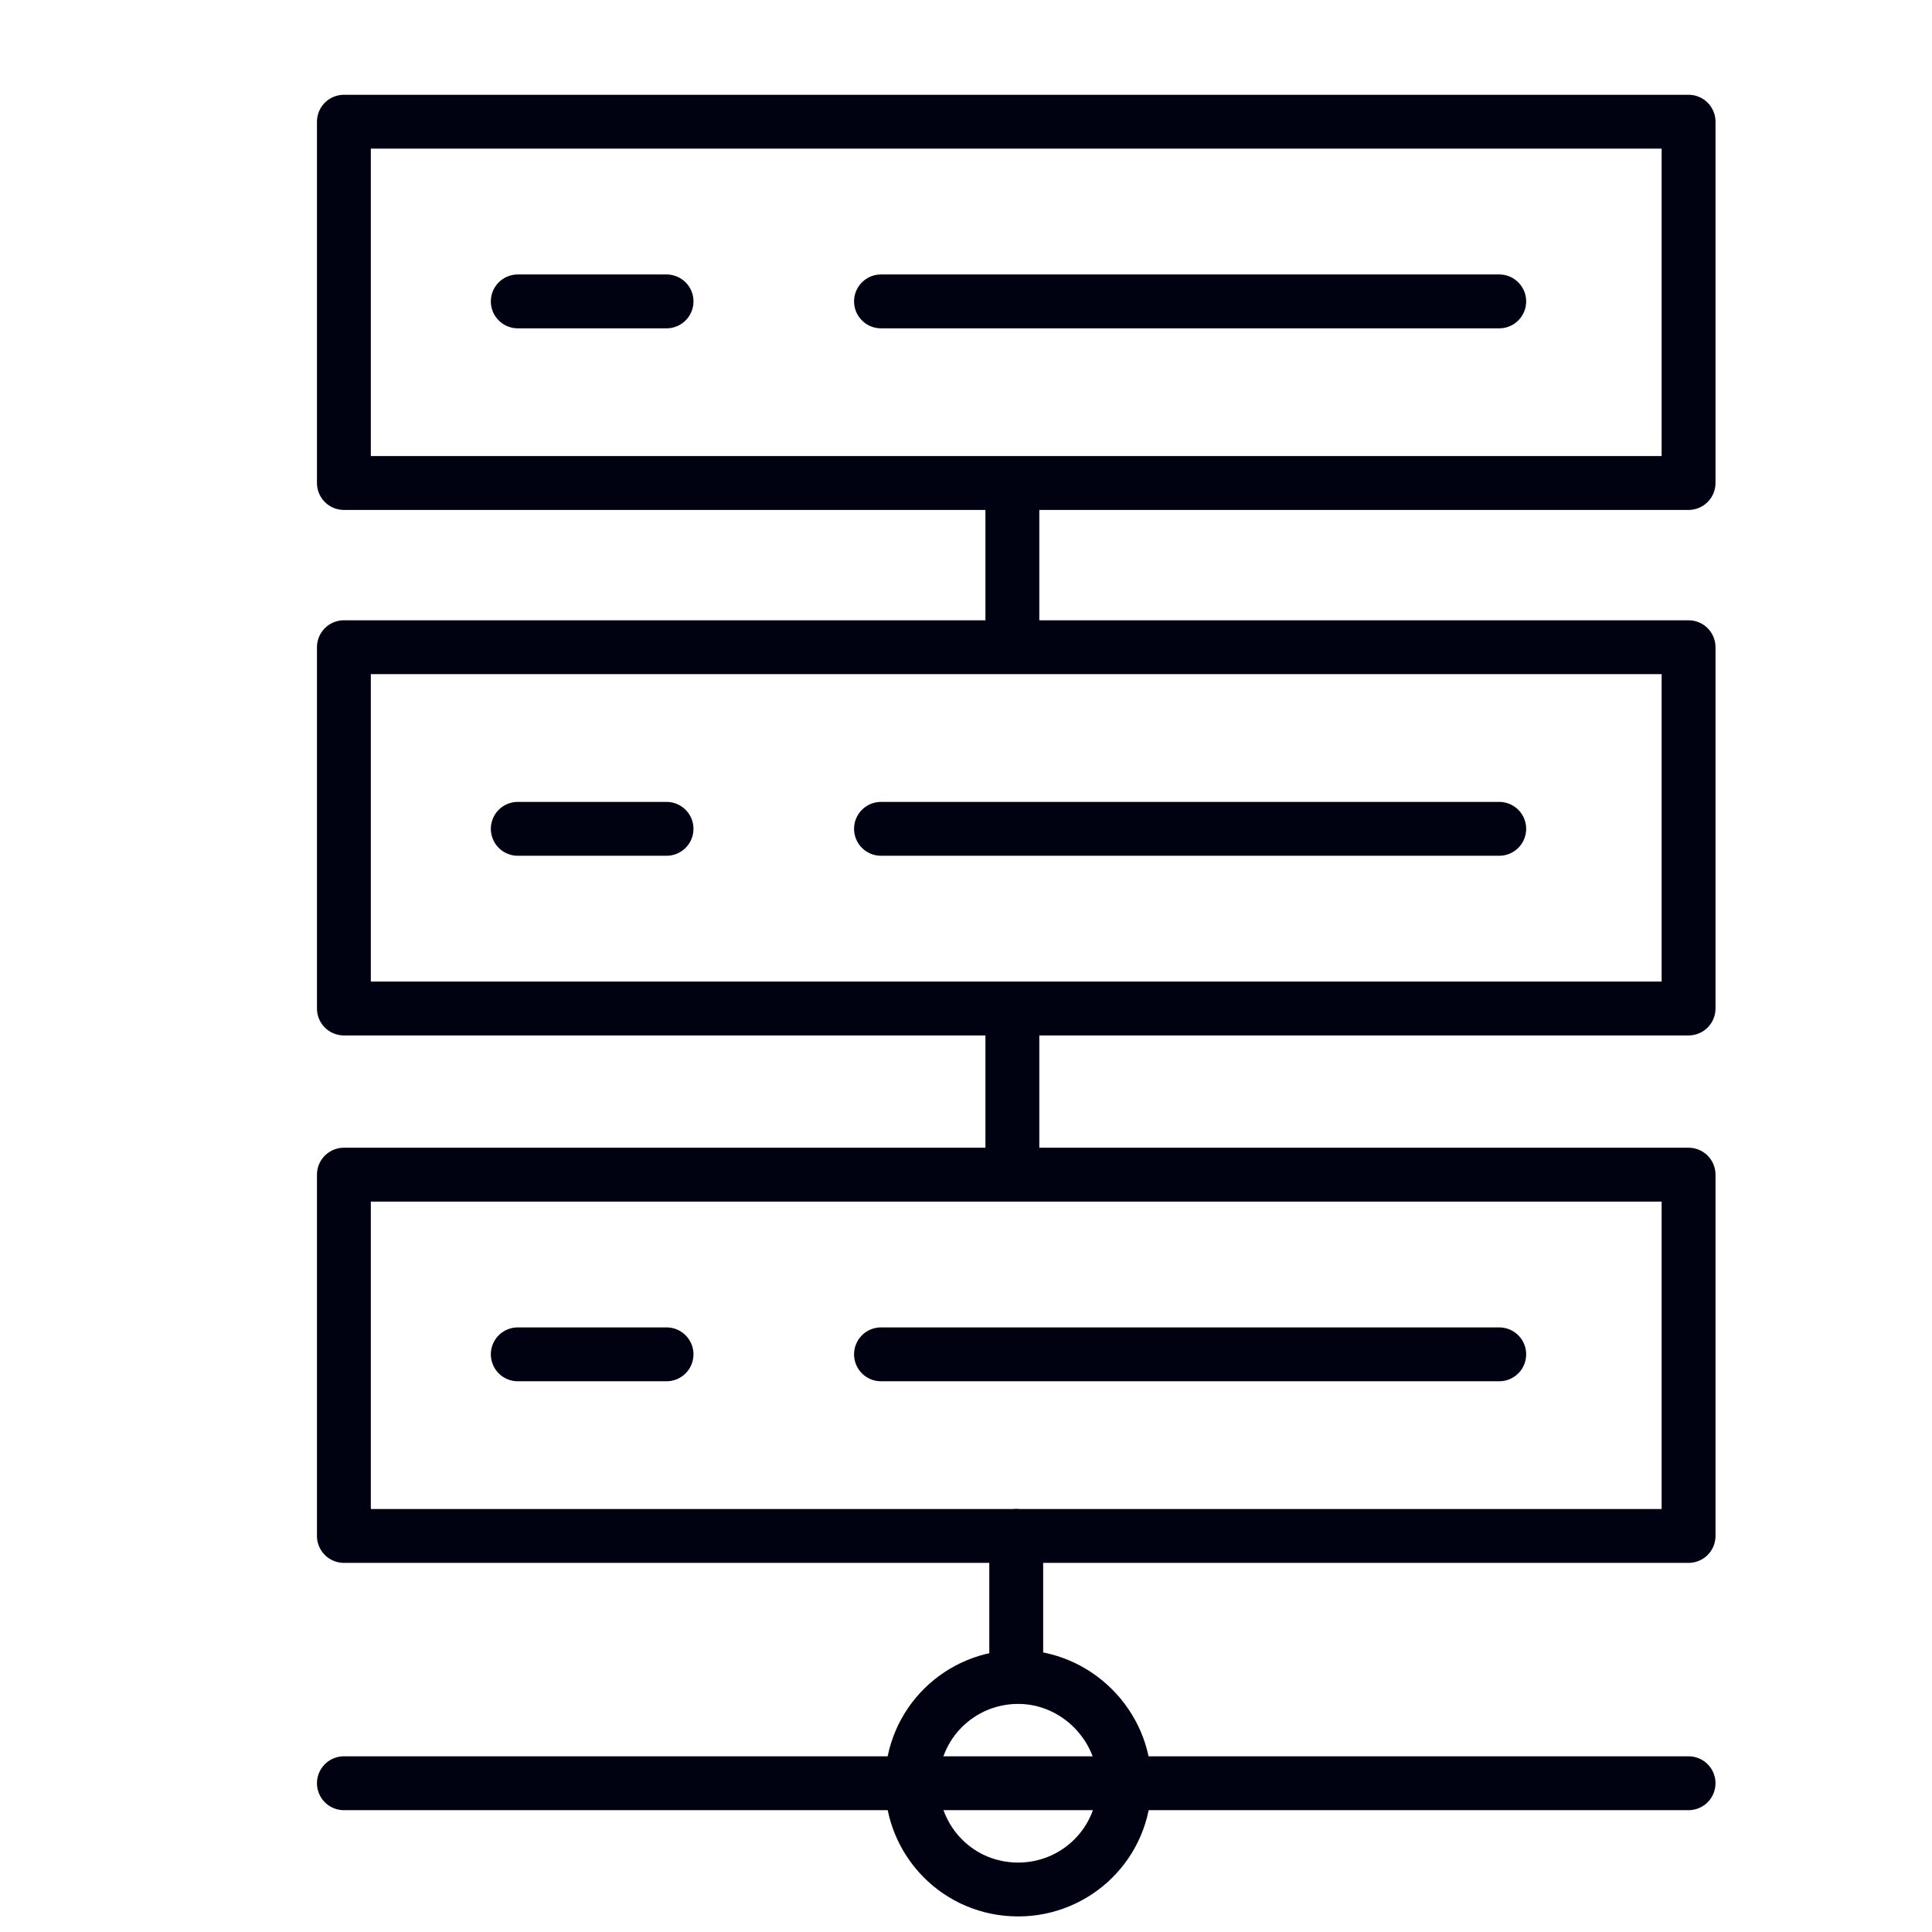
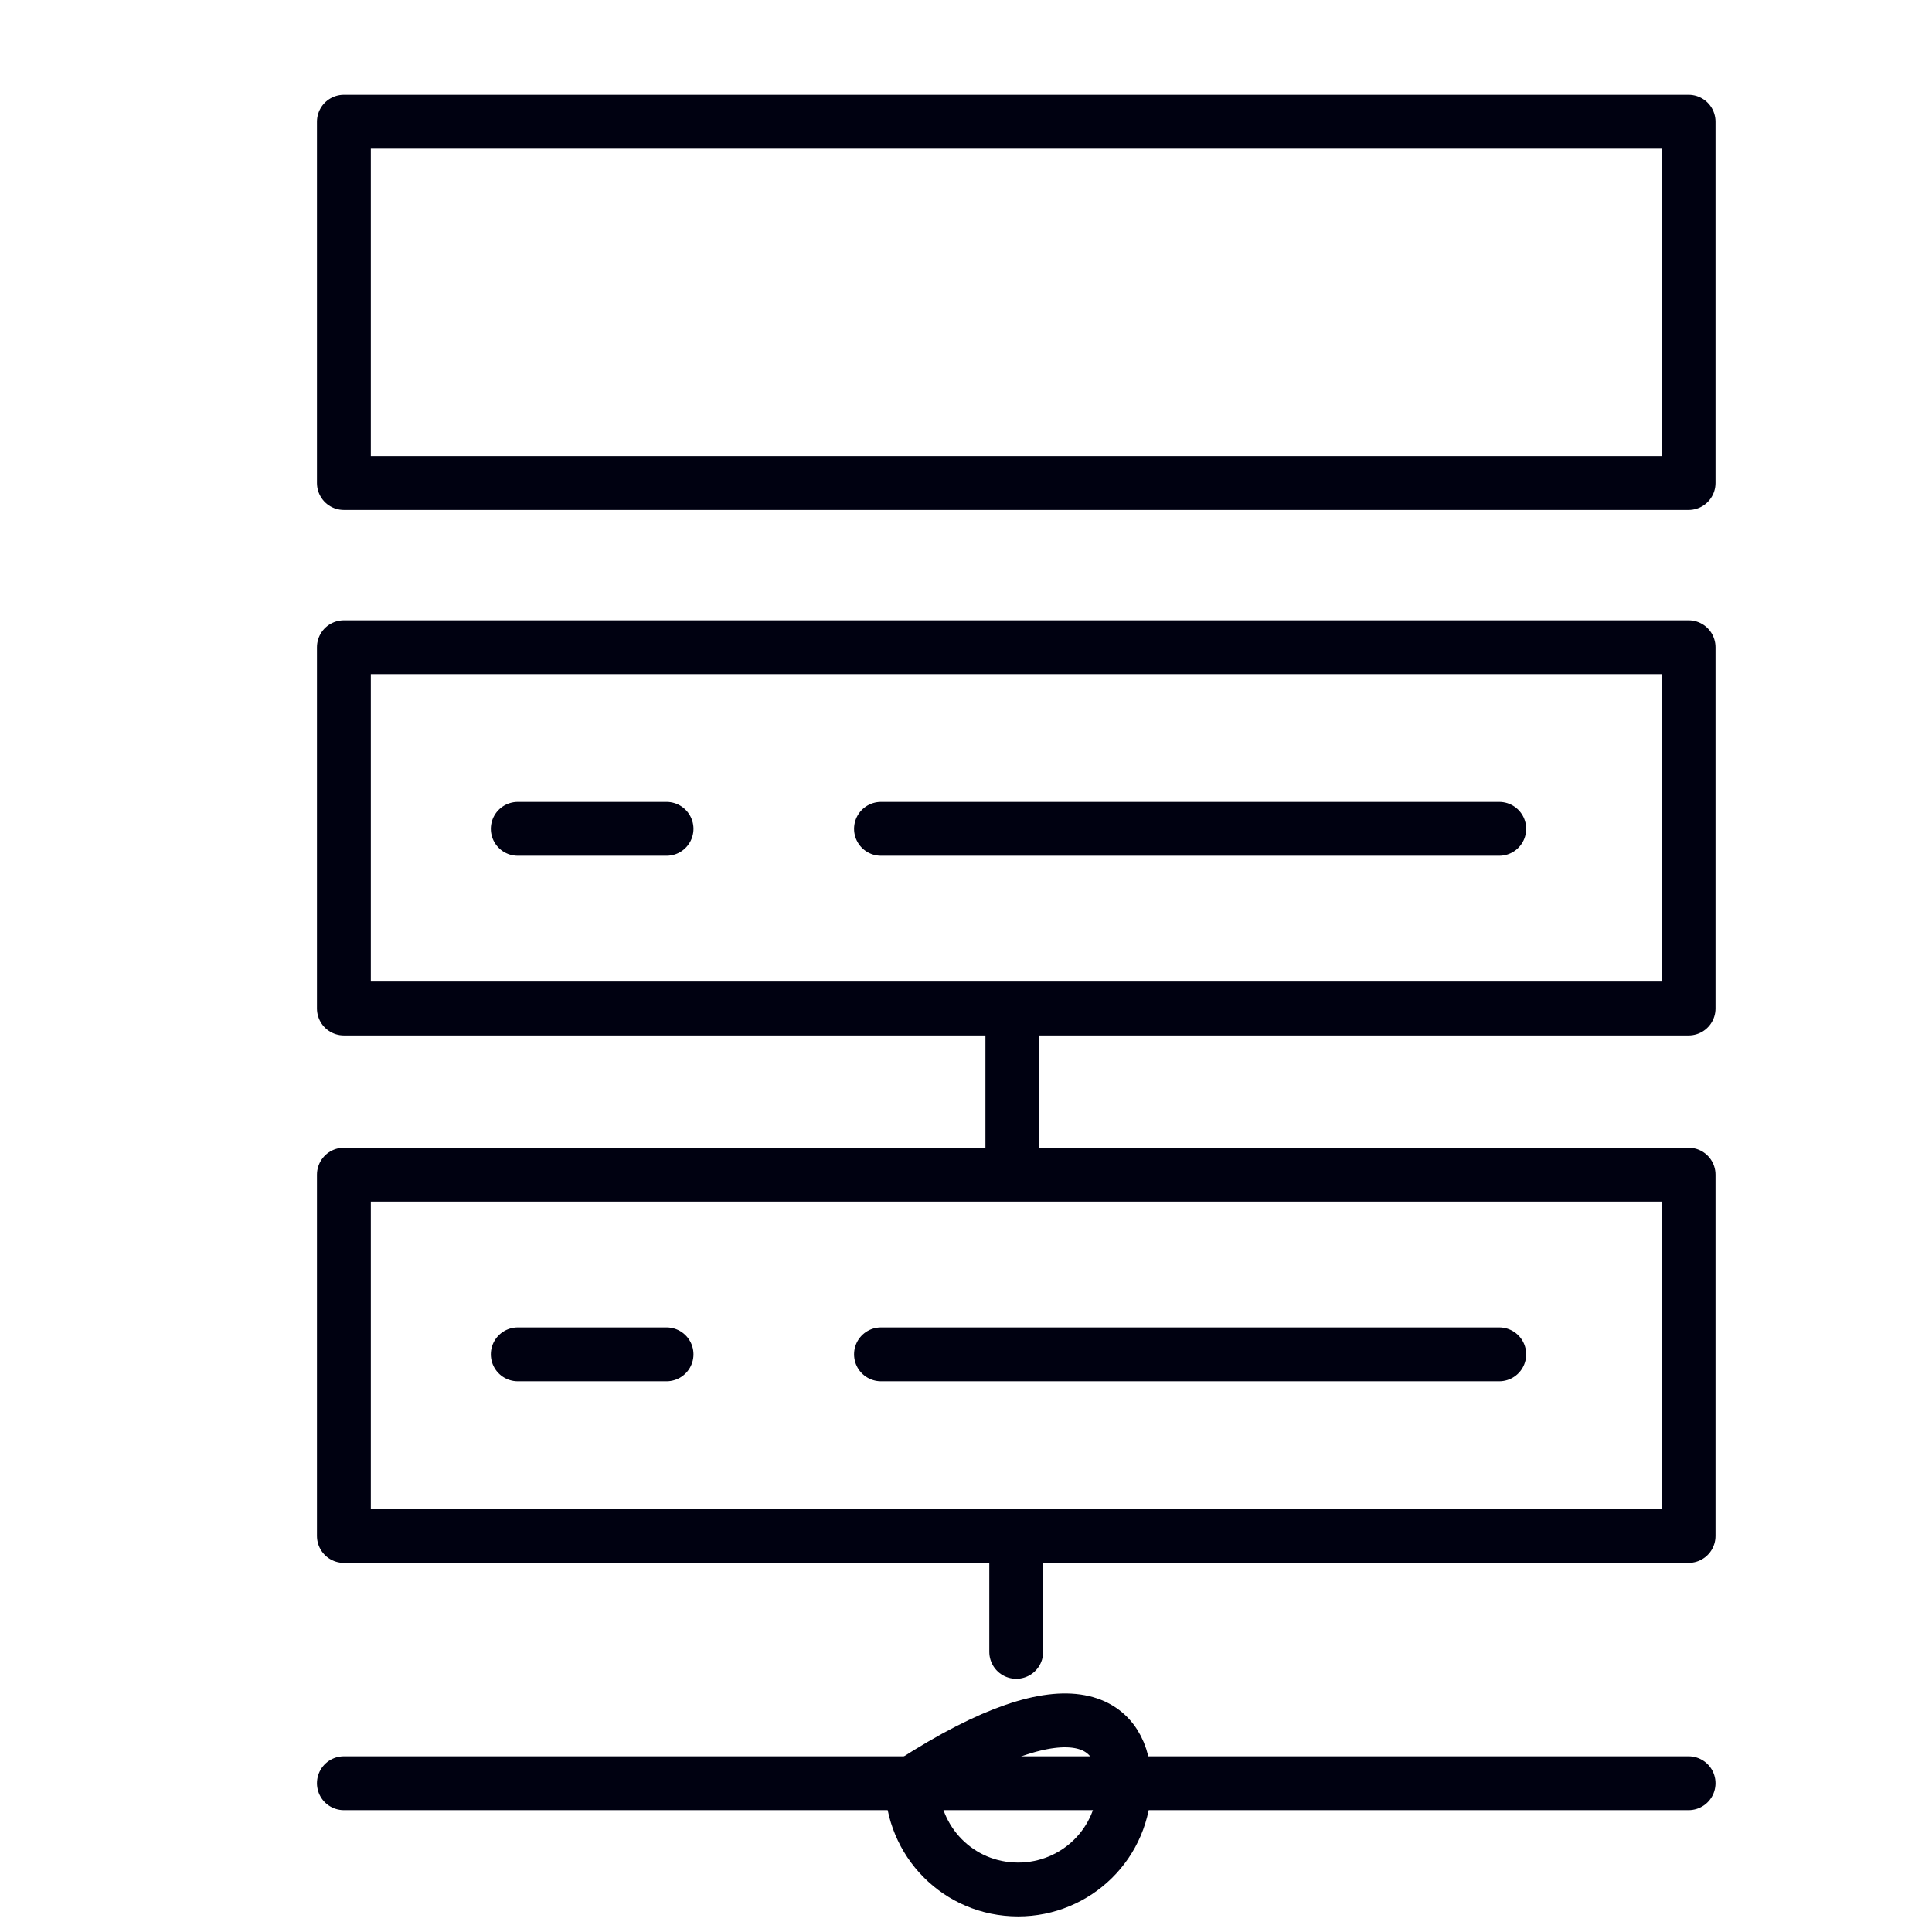
<svg xmlns="http://www.w3.org/2000/svg" version="1.1" x="0px" y="0px" viewBox="0 0 100 100" style="enable-background:new 0 0 100 100;" xml:space="preserve">
  <style type="text/css">
	.st0{fill:none;stroke:#000111;stroke-width:2.788;stroke-linecap:round;stroke-linejoin:round;stroke-miterlimit:10;}
</style>
  <g id="Layer_1">
    <g id="Layer_1_1_">
	</g>
    <g id="Layer_6">
	</g>
  </g>
  <g id="Isolation_Mode">
    <line class="st0" x1="52.6" y1="79.5" x2="52.6" y2="85.5" />
    <line class="st0" x1="17.8" y1="92.3" x2="87.4" y2="92.3" />
    <rect x="17.8" y="6.3" class="st0" width="69.6" height="18.7" />
-     <line class="st0" x1="26.8" y1="15.6" x2="34.5" y2="15.6" />
-     <line class="st0" x1="45.6" y1="15.6" x2="77.6" y2="15.6" />
    <rect x="17.8" y="33.5" class="st0" width="69.6" height="18.7" />
    <line class="st0" x1="26.8" y1="42.9" x2="34.5" y2="42.9" />
    <line class="st0" x1="45.6" y1="42.9" x2="77.6" y2="42.9" />
    <rect x="17.8" y="60.8" class="st0" width="69.6" height="18.7" />
    <line class="st0" x1="26.8" y1="70.1" x2="34.5" y2="70.1" />
    <line class="st0" x1="45.6" y1="70.1" x2="77.6" y2="70.1" />
-     <path class="st0" d="M58.2,92.3c0,3.1-2.5,5.5-5.5,5.5c-3.1,0-5.5-2.5-5.5-5.5c0-3.1,2.5-5.5,5.5-5.5   C55.7,86.8,58.2,89.3,58.2,92.3z" />
+     <path class="st0" d="M58.2,92.3c0,3.1-2.5,5.5-5.5,5.5c-3.1,0-5.5-2.5-5.5-5.5C55.7,86.8,58.2,89.3,58.2,92.3z" />
    <line class="st0" x1="52.4" y1="53.5" x2="52.4" y2="59.5" />
-     <line class="st0" x1="52.4" y1="26.3" x2="52.4" y2="32.3" />
  </g>
</svg>